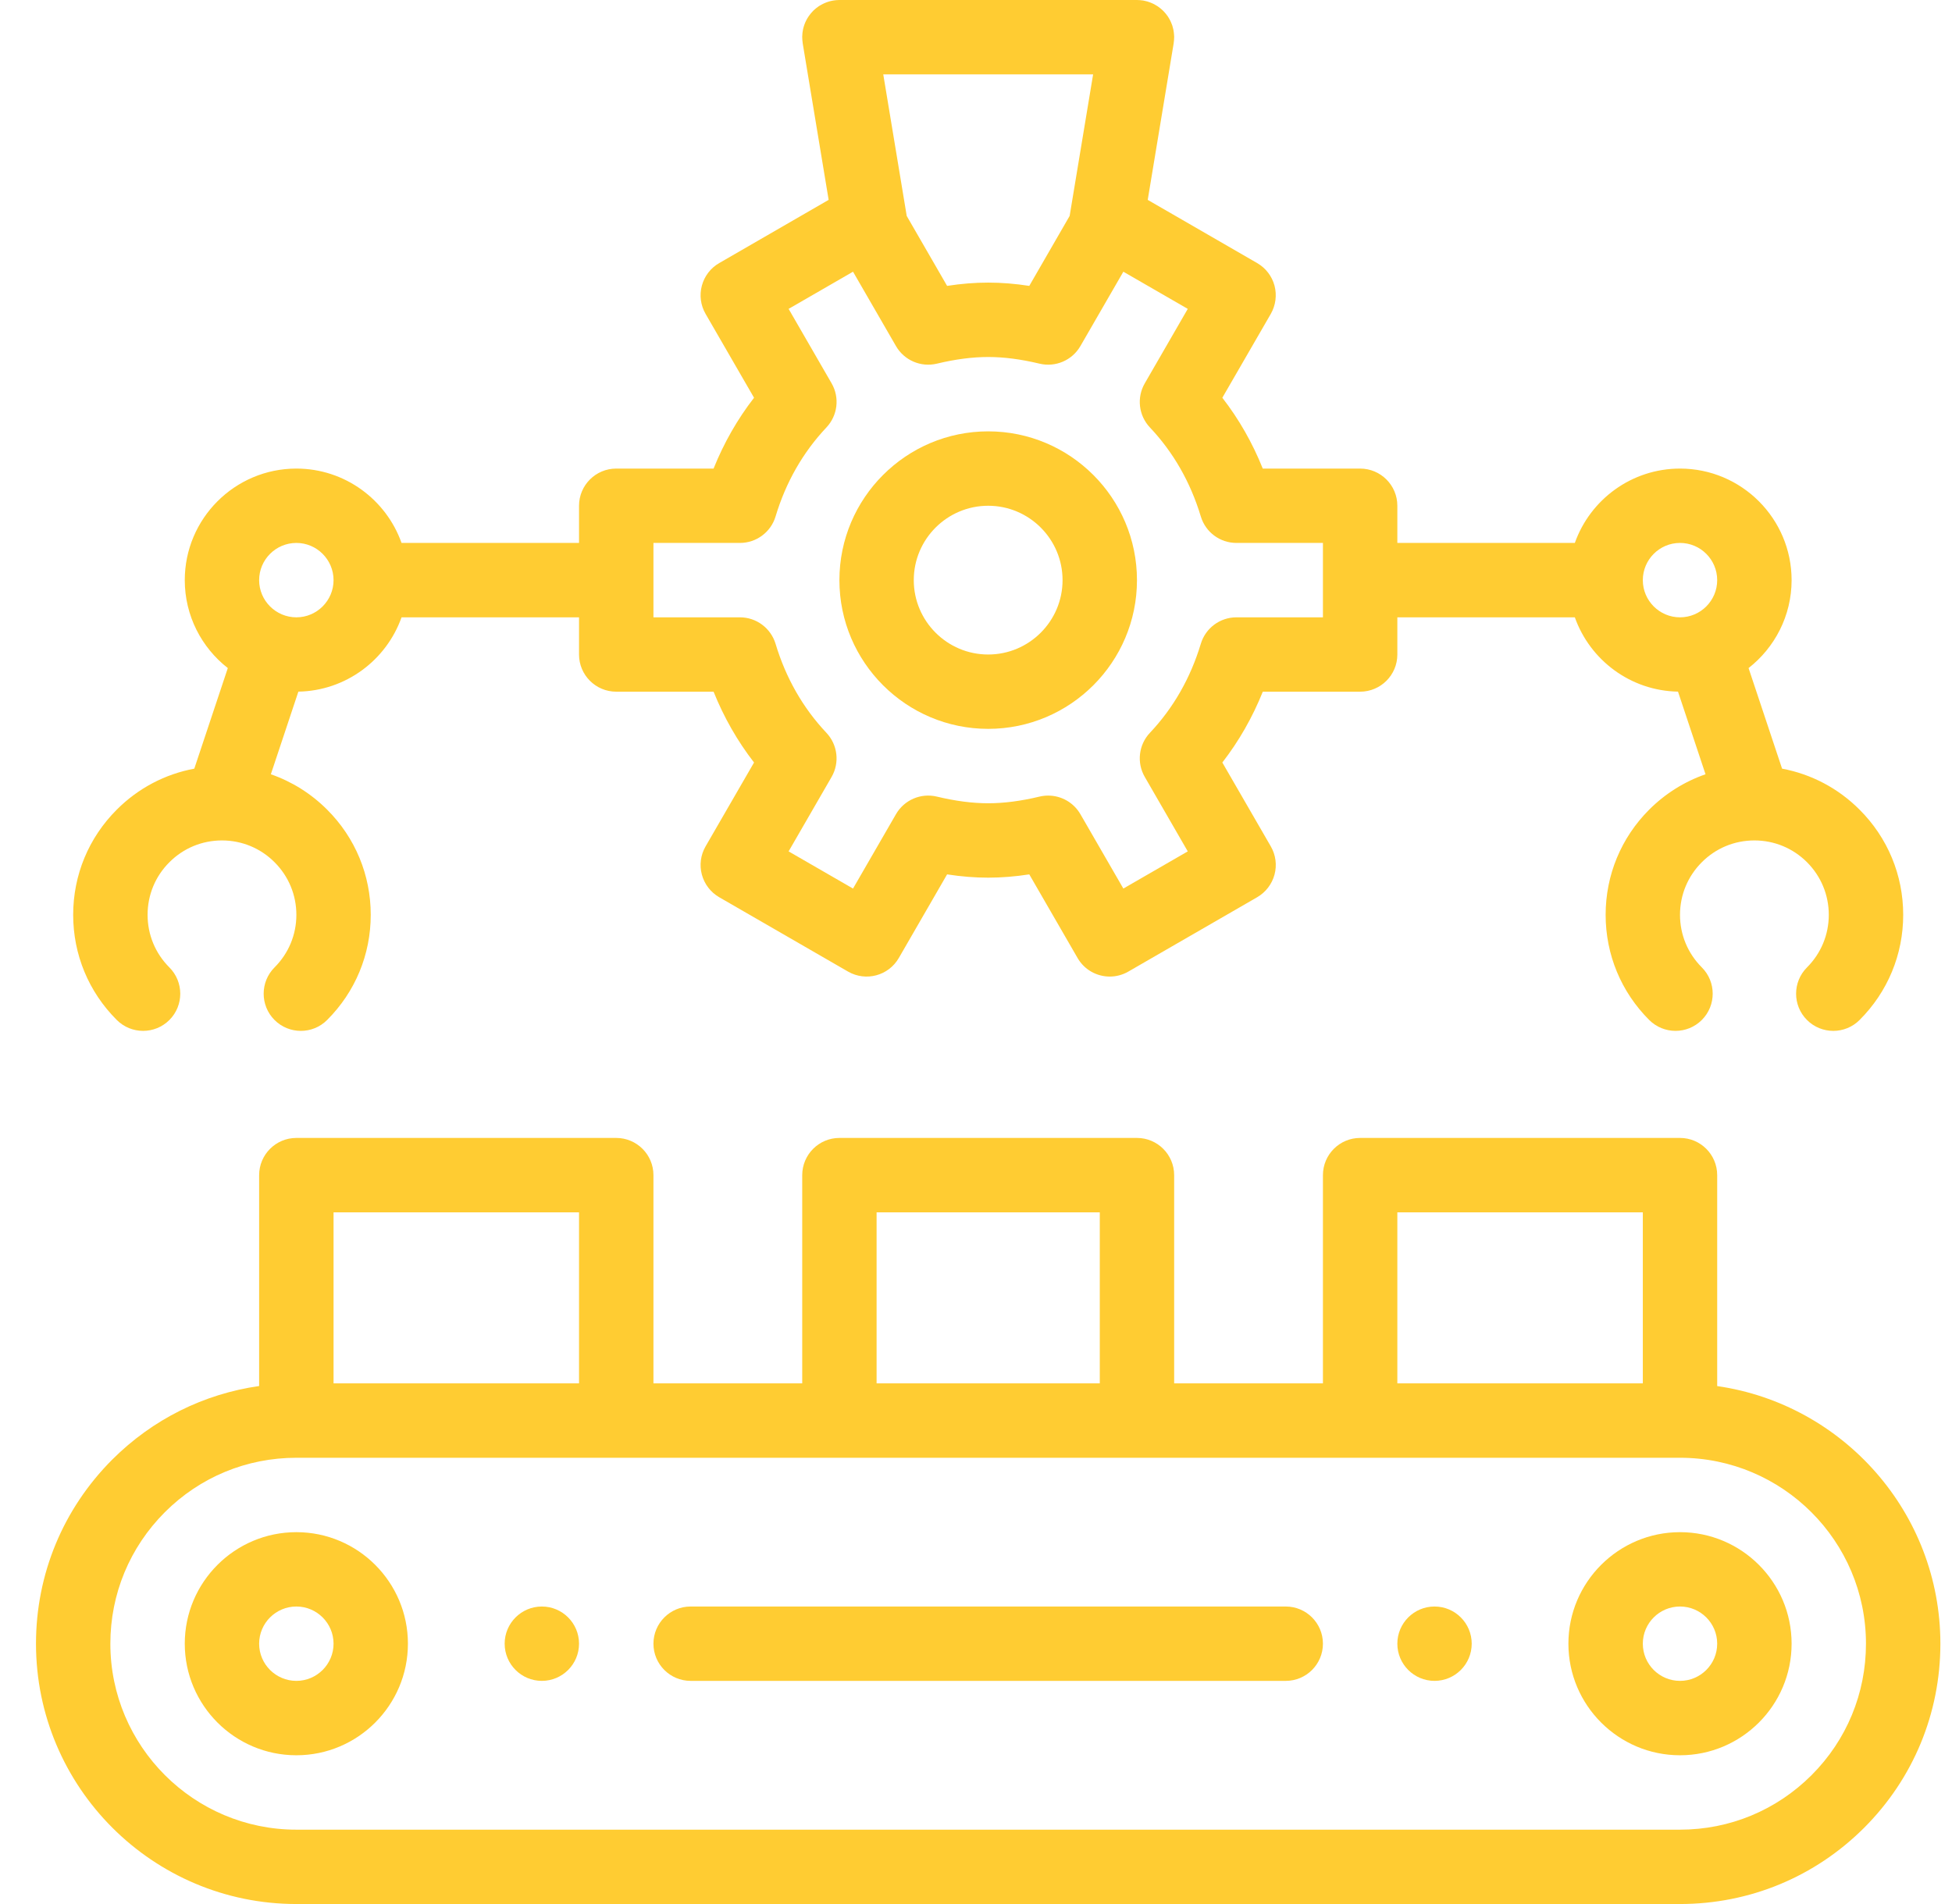
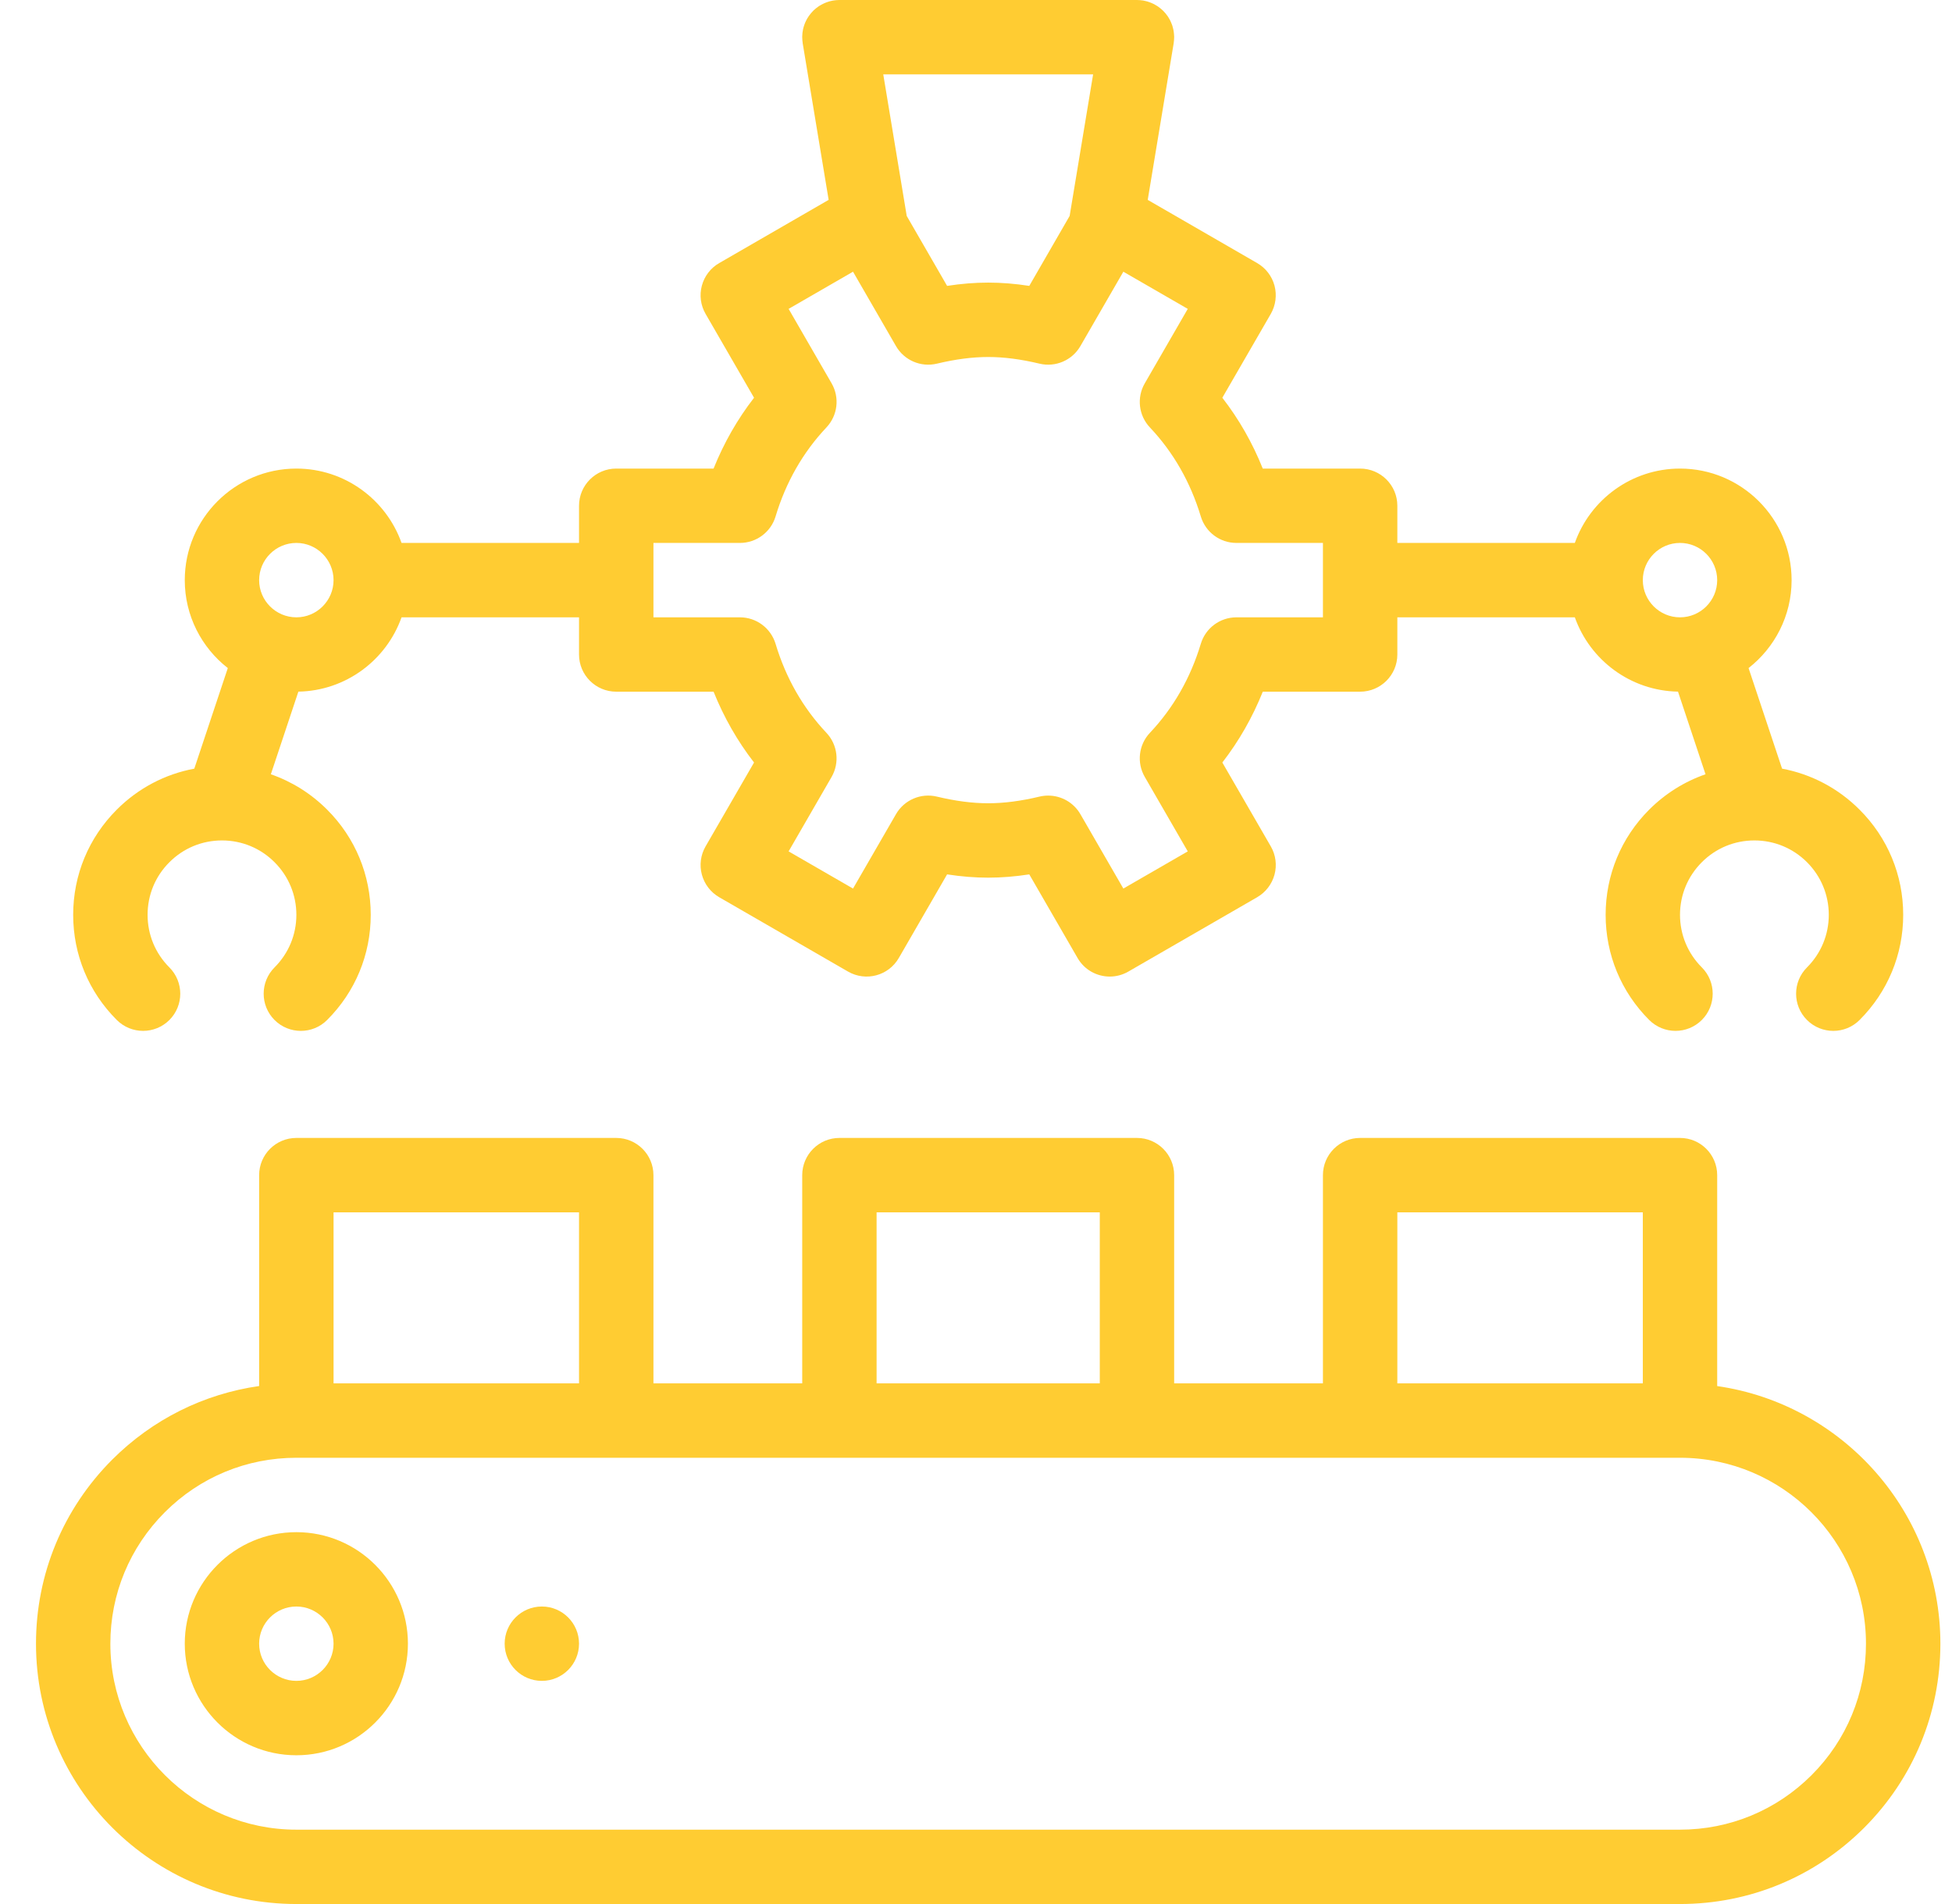
<svg xmlns="http://www.w3.org/2000/svg" width="41" height="40" viewBox="0 0 41 40" fill="none">
  <g clip-path="url(#clip0_1181_66019)">
-     <path d="M30.131 33.75C29.7 33.75 29.35 34.1 29.35 34.531C29.35 34.962 29.7 35.312 30.131 35.312C30.562 35.312 30.912 34.962 30.912 34.531C30.912 34.1 30.562 33.75 30.131 33.75Z" fill="#FFCC32" />
    <path d="M11.381 33.75C10.95 33.75 10.6 34.1 10.6 34.531C10.6 34.962 10.95 35.312 11.381 35.312C11.812 35.312 12.162 34.962 12.162 34.531C12.162 34.1 11.812 33.75 11.381 33.75Z" fill="#FFCC32" />
    <path d="M6.225 32.188C4.932 32.188 3.881 33.239 3.881 34.531C3.881 35.824 4.932 36.875 6.225 36.875C7.517 36.875 8.568 35.824 8.568 34.531C8.568 33.239 7.517 32.188 6.225 32.188ZM6.225 35.312C5.794 35.312 5.443 34.962 5.443 34.531C5.443 34.1 5.794 33.75 6.225 33.75C6.655 33.75 7.006 34.1 7.006 34.531C7.006 34.962 6.655 35.312 6.225 35.312Z" fill="#FFCC32" />
-     <path d="M35.287 32.188C33.995 32.188 32.943 33.239 32.943 34.531C32.943 35.824 33.995 36.875 35.287 36.875C36.58 36.875 37.631 35.824 37.631 34.531C37.631 33.239 36.58 32.188 35.287 32.188ZM35.287 35.312C34.856 35.312 34.506 34.962 34.506 34.531C34.506 34.1 34.856 33.75 35.287 33.75C35.718 33.75 36.068 34.1 36.068 34.531C36.068 34.962 35.718 35.312 35.287 35.312Z" fill="#FFCC32" />
-     <path d="M20.756 9.062C19.033 9.062 17.631 10.464 17.631 12.188C17.631 13.911 19.033 15.312 20.756 15.312C22.479 15.312 23.881 13.911 23.881 12.188C23.881 10.464 22.479 9.062 20.756 9.062ZM20.756 13.75C19.894 13.75 19.193 13.049 19.193 12.188C19.193 11.326 19.894 10.625 20.756 10.625C21.617 10.625 22.318 11.326 22.318 12.188C22.318 13.049 21.617 13.75 20.756 13.75Z" fill="#FFCC32" />
    <path d="M39.059 17.01C38.609 16.559 38.045 16.263 37.431 16.148L36.727 14.035C37.276 13.606 37.631 12.937 37.631 12.188C37.631 10.895 36.58 9.844 35.287 9.844C34.269 9.844 33.4 10.497 33.078 11.406H29.35V10.625C29.35 10.194 29 9.844 28.568 9.844H26.523C26.307 9.304 26.023 8.806 25.674 8.356L26.692 6.594C26.795 6.414 26.823 6.201 26.77 6.001C26.716 5.801 26.585 5.63 26.406 5.527L24.107 4.199L24.652 0.909C24.653 0.902 24.653 0.895 24.654 0.888C24.656 0.874 24.658 0.859 24.659 0.845C24.66 0.831 24.661 0.817 24.661 0.803C24.661 0.796 24.662 0.789 24.662 0.781C24.662 0.777 24.662 0.773 24.662 0.768C24.661 0.753 24.66 0.737 24.659 0.722C24.658 0.711 24.658 0.7 24.656 0.69C24.655 0.675 24.652 0.66 24.65 0.646C24.648 0.634 24.646 0.623 24.643 0.612C24.64 0.599 24.637 0.586 24.633 0.573C24.63 0.561 24.627 0.549 24.623 0.537C24.619 0.526 24.615 0.514 24.61 0.503C24.605 0.491 24.601 0.478 24.595 0.466C24.591 0.455 24.585 0.445 24.581 0.435C24.574 0.423 24.568 0.41 24.561 0.398C24.556 0.388 24.55 0.379 24.544 0.369C24.537 0.358 24.529 0.346 24.522 0.335C24.515 0.325 24.507 0.316 24.5 0.306C24.492 0.296 24.485 0.286 24.477 0.277C24.468 0.266 24.459 0.257 24.45 0.247C24.442 0.239 24.434 0.23 24.426 0.222C24.416 0.212 24.405 0.203 24.395 0.194C24.387 0.187 24.379 0.18 24.37 0.173C24.359 0.164 24.347 0.155 24.336 0.147C24.327 0.141 24.318 0.134 24.309 0.128C24.298 0.121 24.286 0.114 24.273 0.107C24.264 0.101 24.253 0.095 24.243 0.089C24.232 0.084 24.22 0.078 24.209 0.073C24.197 0.067 24.185 0.062 24.172 0.057C24.162 0.053 24.151 0.049 24.14 0.045C24.126 0.04 24.112 0.035 24.098 0.031C24.088 0.028 24.077 0.026 24.067 0.023C24.052 0.02 24.037 0.016 24.021 0.013C24.017 0.012 24.013 0.011 24.009 0.01C24.002 0.009 23.994 0.009 23.987 0.008C23.973 0.006 23.959 0.004 23.945 0.003C23.93 0.002 23.916 0.001 23.902 0.001C23.895 0.001 23.888 0 23.881 0H17.631C17.624 0 17.618 0.001 17.611 0.001C17.596 0.001 17.581 0.002 17.567 0.003C17.552 0.004 17.538 0.006 17.524 0.008C17.517 0.009 17.51 0.009 17.503 0.011C17.499 0.011 17.495 0.013 17.491 0.013C17.475 0.016 17.46 0.02 17.445 0.023C17.434 0.026 17.424 0.028 17.414 0.031C17.4 0.035 17.386 0.04 17.372 0.045C17.361 0.049 17.35 0.053 17.34 0.057C17.327 0.062 17.315 0.067 17.303 0.073C17.292 0.078 17.28 0.084 17.269 0.09C17.258 0.095 17.248 0.101 17.238 0.107C17.226 0.114 17.214 0.121 17.202 0.128C17.193 0.134 17.185 0.141 17.176 0.147C17.164 0.155 17.153 0.164 17.141 0.173C17.133 0.18 17.125 0.187 17.117 0.194C17.106 0.203 17.096 0.212 17.085 0.222C17.077 0.23 17.07 0.239 17.062 0.247C17.053 0.257 17.044 0.266 17.035 0.277C17.027 0.286 17.02 0.296 17.012 0.306C17.005 0.316 16.997 0.325 16.99 0.335C16.982 0.346 16.975 0.358 16.968 0.369C16.962 0.379 16.956 0.388 16.95 0.398C16.944 0.41 16.937 0.423 16.931 0.435C16.926 0.445 16.921 0.455 16.916 0.466C16.911 0.478 16.906 0.491 16.901 0.503C16.897 0.514 16.893 0.526 16.889 0.537C16.885 0.549 16.882 0.561 16.878 0.573C16.875 0.586 16.871 0.599 16.868 0.612C16.866 0.623 16.864 0.634 16.862 0.646C16.86 0.66 16.857 0.675 16.855 0.69C16.854 0.7 16.853 0.711 16.853 0.722C16.851 0.737 16.851 0.753 16.85 0.768C16.85 0.773 16.85 0.777 16.85 0.781C16.85 0.789 16.851 0.796 16.851 0.803C16.851 0.817 16.852 0.831 16.853 0.845C16.854 0.86 16.856 0.874 16.858 0.888C16.859 0.895 16.859 0.902 16.86 0.909L17.405 4.199L15.106 5.527C14.926 5.63 14.796 5.801 14.742 6.001C14.688 6.201 14.716 6.414 14.82 6.594L15.838 8.356C15.489 8.806 15.205 9.304 14.988 9.844H12.943C12.512 9.844 12.162 10.194 12.162 10.625V11.406H8.434C8.111 10.497 7.243 9.844 6.225 9.844C4.932 9.844 3.881 10.895 3.881 12.188C3.881 12.937 4.235 13.606 4.785 14.035L4.081 16.148C3.467 16.263 2.903 16.558 2.453 17.009C1.862 17.599 1.537 18.384 1.537 19.219C1.537 20.054 1.862 20.838 2.453 21.428C2.758 21.733 3.253 21.733 3.558 21.428C3.863 21.123 3.862 20.628 3.557 20.323C3.262 20.028 3.1 19.636 3.1 19.219C3.1 18.801 3.262 18.409 3.558 18.114C3.852 17.819 4.243 17.657 4.66 17.656C4.66 17.656 4.661 17.656 4.662 17.656C4.663 17.656 4.664 17.656 4.665 17.656C5.081 17.657 5.473 17.819 5.767 18.114C6.062 18.409 6.225 18.801 6.225 19.219C6.225 19.636 6.062 20.028 5.767 20.323C5.462 20.628 5.462 21.123 5.766 21.428C5.919 21.581 6.119 21.657 6.319 21.657C6.519 21.657 6.719 21.581 6.871 21.428C7.462 20.838 7.787 20.054 7.787 19.219C7.787 18.384 7.462 17.599 6.872 17.01C6.533 16.67 6.129 16.419 5.689 16.266L6.267 14.53C7.267 14.512 8.116 13.865 8.434 12.969H12.162V13.75C12.162 14.181 12.512 14.531 12.943 14.531H14.988C15.205 15.071 15.489 15.569 15.838 16.019L14.82 17.781C14.716 17.961 14.688 18.174 14.742 18.374C14.796 18.574 14.926 18.745 15.106 18.849L17.812 20.411C18.186 20.627 18.664 20.499 18.879 20.125L19.893 18.369C20.489 18.461 21.023 18.461 21.619 18.369L22.633 20.125C22.777 20.376 23.04 20.516 23.31 20.516C23.442 20.516 23.577 20.482 23.7 20.411L26.406 18.849C26.585 18.745 26.716 18.574 26.77 18.374C26.824 18.174 26.796 17.961 26.692 17.781L25.674 16.019C26.023 15.569 26.307 15.071 26.524 14.531H28.568C29 14.531 29.35 14.181 29.35 13.75V12.969H33.078C33.396 13.866 34.245 14.512 35.245 14.53L35.823 16.266C35.383 16.419 34.979 16.67 34.64 17.009C34.05 17.599 33.725 18.384 33.725 19.219C33.725 20.054 34.05 20.838 34.64 21.428C34.946 21.733 35.44 21.733 35.745 21.428C36.05 21.123 36.05 20.628 35.745 20.323C35.45 20.028 35.287 19.636 35.287 19.219C35.287 18.801 35.45 18.409 35.745 18.114C36.039 17.819 36.43 17.657 36.847 17.656C36.848 17.656 36.849 17.656 36.849 17.656C36.85 17.656 36.851 17.656 36.852 17.656C37.269 17.657 37.66 17.819 37.955 18.114C38.249 18.409 38.412 18.801 38.412 19.219C38.412 19.636 38.249 20.028 37.955 20.323C37.649 20.628 37.649 21.123 37.954 21.428C38.107 21.581 38.307 21.657 38.507 21.657C38.706 21.657 38.906 21.581 39.059 21.428C39.649 20.838 39.975 20.054 39.975 19.219C39.975 18.384 39.649 17.599 39.059 17.01ZM6.225 12.969C5.794 12.969 5.443 12.618 5.443 12.188C5.443 11.757 5.794 11.406 6.225 11.406C6.655 11.406 7.006 11.757 7.006 12.188C7.006 12.618 6.655 12.969 6.225 12.969ZM22.96 1.562L22.467 4.536L21.619 6.006C21.023 5.914 20.489 5.914 19.893 6.006L19.045 4.537L18.552 1.562H22.96ZM27.787 12.969H25.97C25.625 12.969 25.321 13.195 25.222 13.525C25.005 14.244 24.646 14.873 24.153 15.395C23.916 15.646 23.872 16.023 24.045 16.322L24.948 17.886L23.595 18.667L22.693 17.105C22.551 16.859 22.291 16.714 22.016 16.714C21.956 16.714 21.895 16.721 21.835 16.735C21.441 16.829 21.088 16.875 20.756 16.875C20.424 16.875 20.071 16.829 19.677 16.735C19.341 16.655 18.992 16.805 18.819 17.105L17.917 18.667L16.564 17.886L17.467 16.322C17.639 16.023 17.595 15.646 17.358 15.395C16.866 14.873 16.506 14.244 16.29 13.525C16.19 13.195 15.886 12.969 15.542 12.969H13.725V11.406H15.542C15.886 11.406 16.191 11.18 16.29 10.85C16.506 10.131 16.866 9.502 17.358 8.98C17.595 8.729 17.64 8.352 17.467 8.053L16.564 6.489L17.917 5.708L18.819 7.27C18.992 7.57 19.341 7.72 19.677 7.64C20.071 7.546 20.424 7.5 20.756 7.5C21.088 7.5 21.441 7.546 21.835 7.64C22.171 7.72 22.52 7.57 22.693 7.27L23.595 5.708L24.948 6.489L24.045 8.053C23.872 8.352 23.916 8.729 24.153 8.98C24.646 9.502 25.005 10.131 25.222 10.85C25.321 11.18 25.625 11.406 25.97 11.406H27.787V12.969ZM35.287 12.969C34.856 12.969 34.506 12.618 34.506 12.188C34.506 11.757 34.856 11.406 35.287 11.406C35.718 11.406 36.068 11.757 36.068 12.188C36.068 12.618 35.718 12.969 35.287 12.969Z" fill="#FFCC32" />
    <path d="M36.068 29.119V24.688C36.068 24.256 35.718 23.906 35.287 23.906H28.568C28.137 23.906 27.787 24.256 27.787 24.688V29.062H24.662V24.688C24.662 24.256 24.312 23.906 23.881 23.906H17.631C17.2 23.906 16.85 24.256 16.85 24.688V29.062H13.725V24.688C13.725 24.256 13.375 23.906 12.943 23.906H6.225C5.793 23.906 5.443 24.256 5.443 24.688V29.118C4.279 29.284 3.204 29.818 2.357 30.664C1.325 31.698 0.756 33.071 0.756 34.531C0.756 37.547 3.209 40 6.225 40H35.287C36.747 40 38.121 39.431 39.155 38.398C40.187 37.365 40.756 35.992 40.756 34.531C40.756 31.781 38.715 29.5 36.068 29.119ZM29.35 25.469H34.506V29.062H29.35V25.469ZM18.412 25.469H23.1V29.062H18.412V25.469ZM7.006 25.469H12.162V29.062H7.006V25.469ZM38.05 37.293C37.311 38.031 36.33 38.438 35.287 38.438H6.225C4.071 38.438 2.318 36.685 2.318 34.531C2.318 33.488 2.725 32.507 3.462 31.769C4.2 31.031 5.181 30.625 6.225 30.625H35.287C37.441 30.625 39.193 32.377 39.193 34.531C39.193 35.575 38.787 36.556 38.05 37.293Z" fill="#FFCC32" />
-     <path d="M27.006 33.75H14.506C14.075 33.75 13.725 34.1 13.725 34.531C13.725 34.963 14.075 35.312 14.506 35.312H27.006C27.437 35.312 27.787 34.963 27.787 34.531C27.787 34.1 27.437 33.75 27.006 33.75Z" fill="#FFCC32" />
  </g>
  <defs>
    <clipPath id="clip0_1181_66019">
      <rect width="40" height="40" fill="white" transform="translate(0.756)" />
    </clipPath>
  </defs>
</svg>